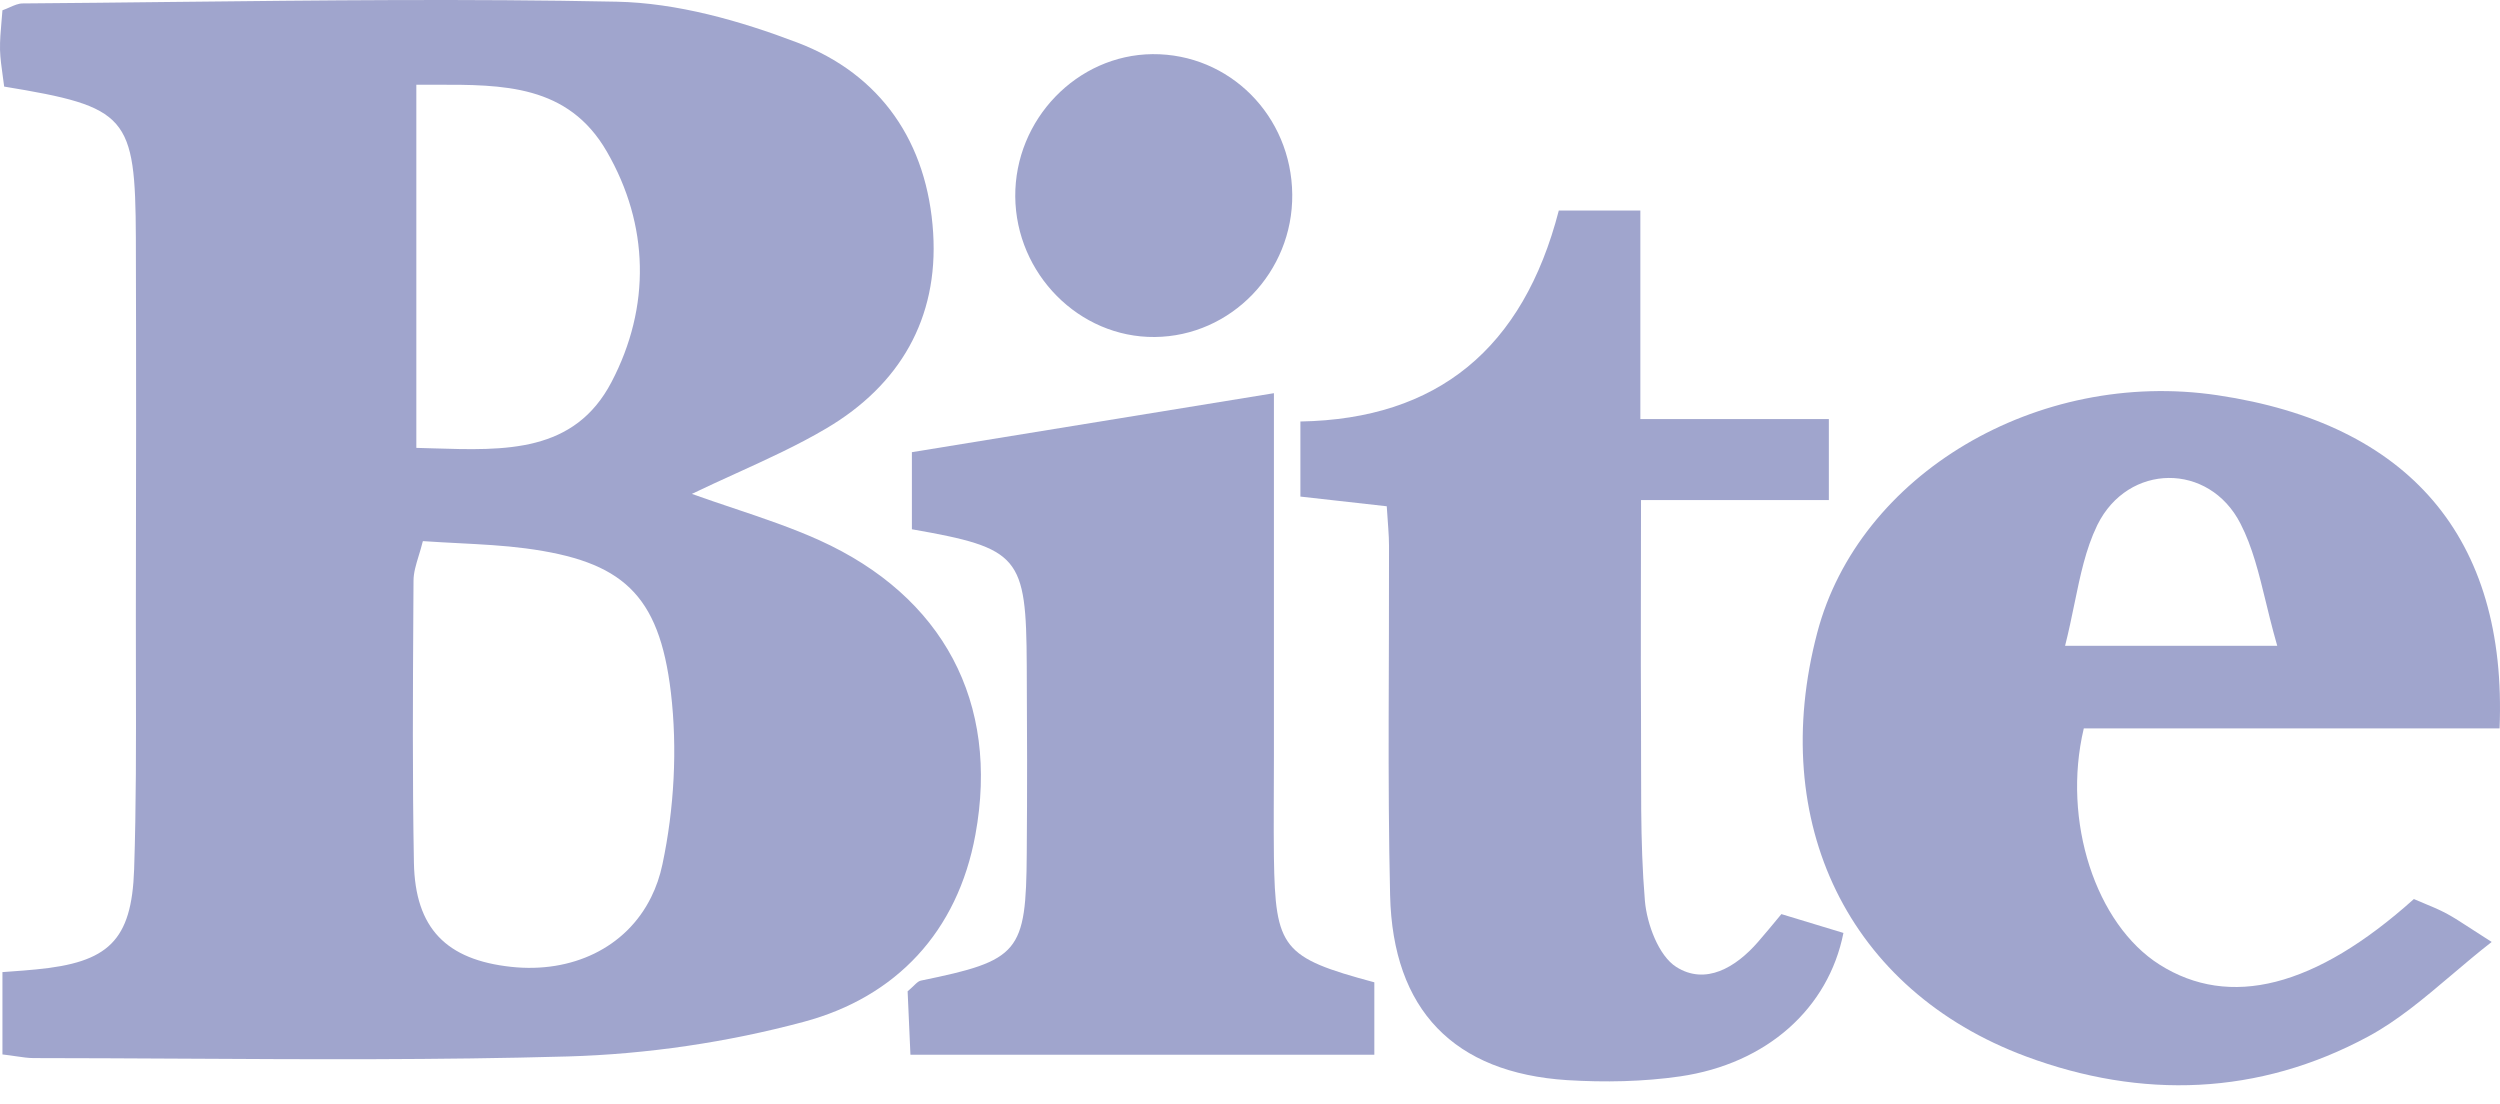
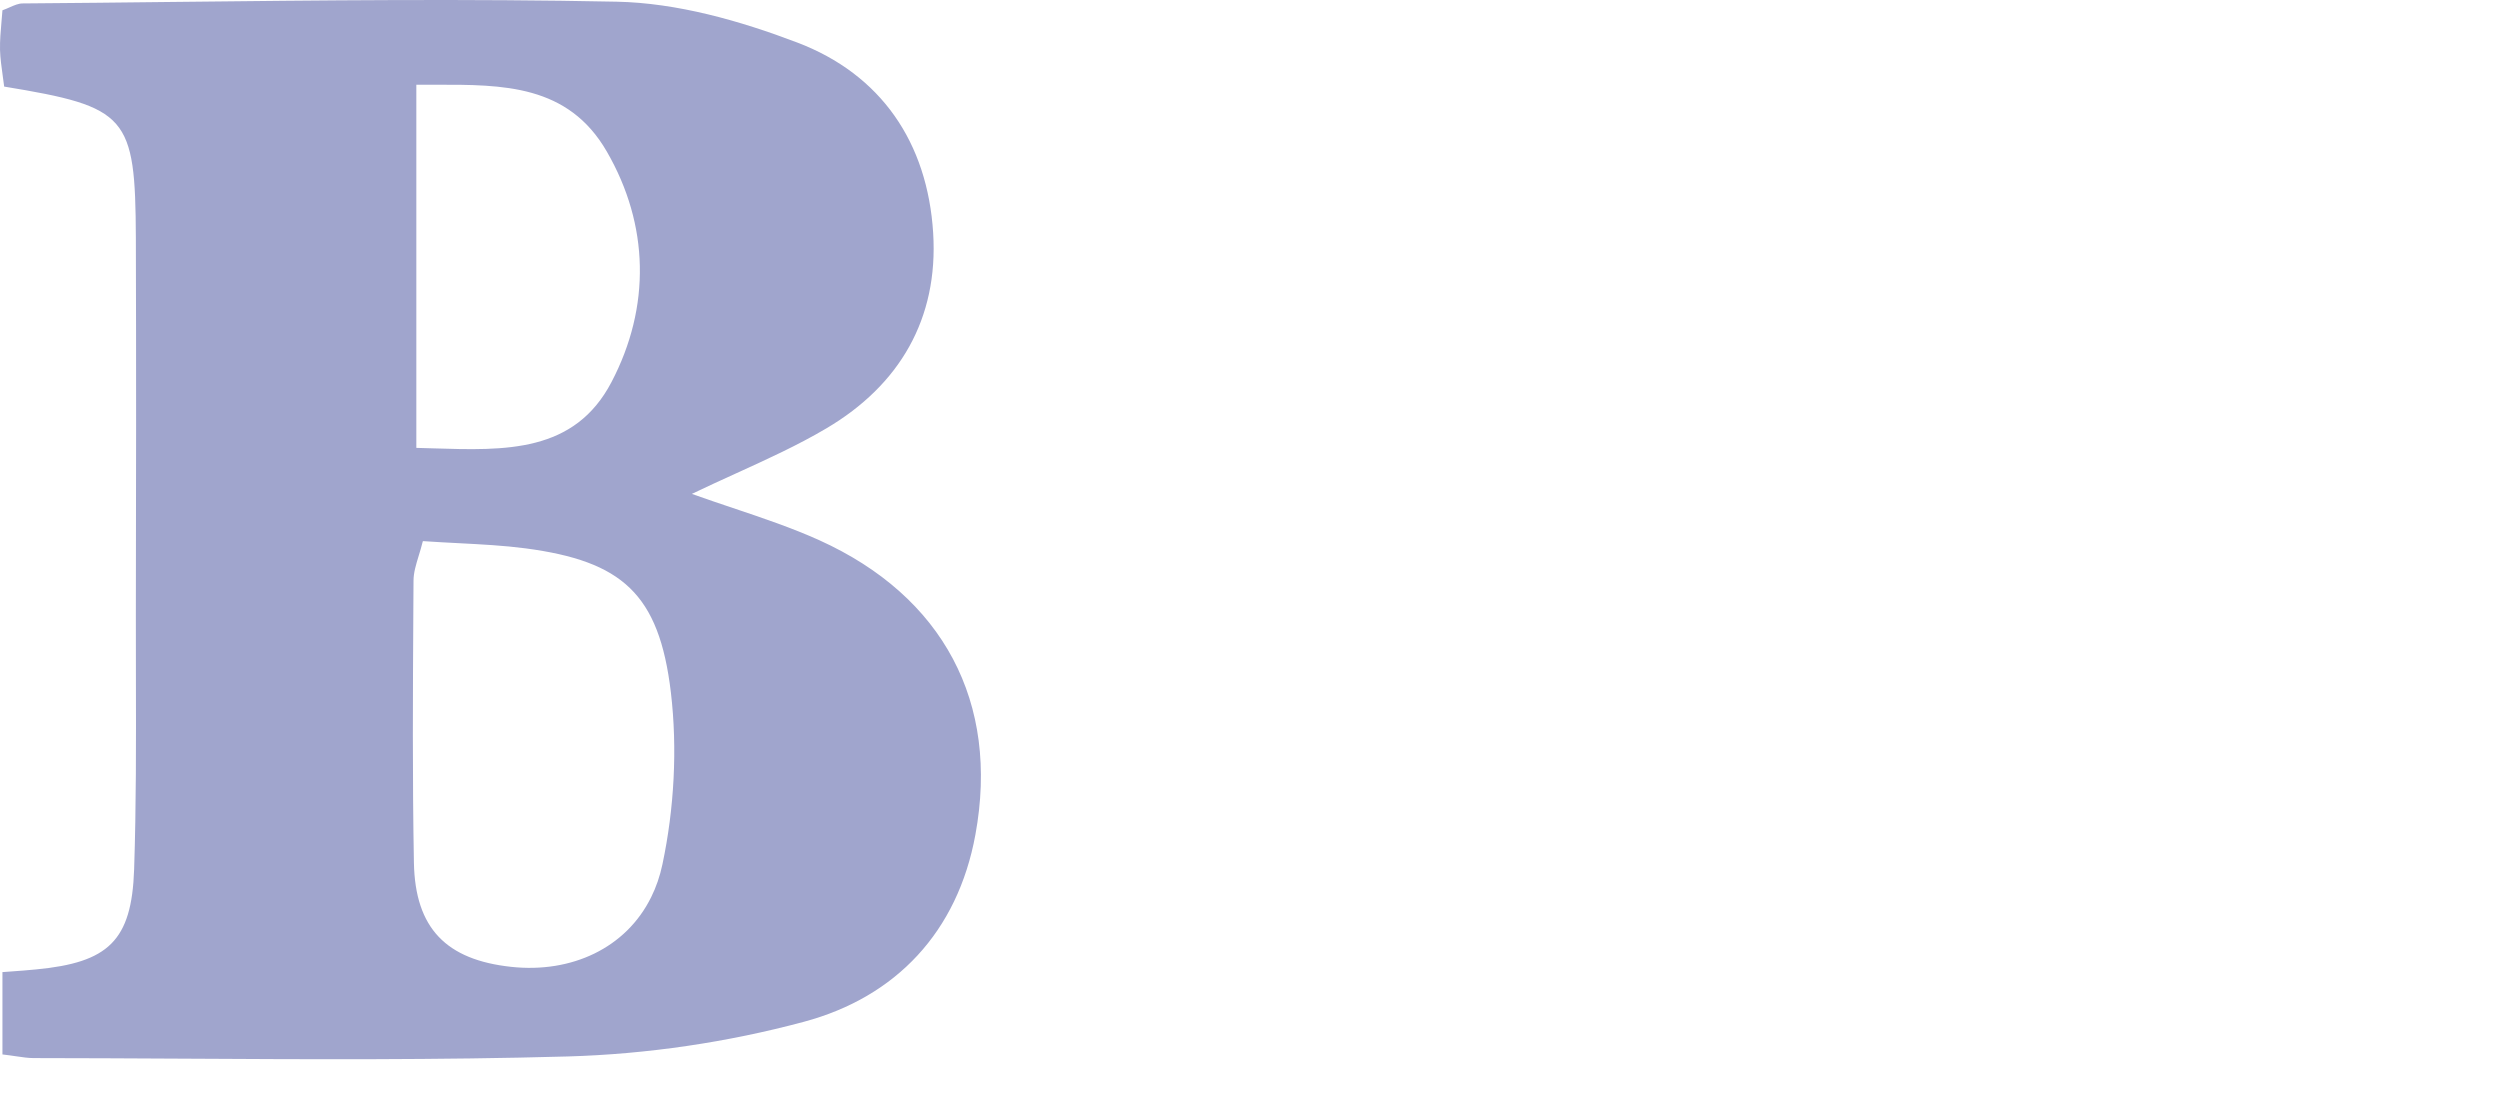
<svg xmlns="http://www.w3.org/2000/svg" width="120" height="53" viewBox="0 0 120 53" fill="none">
-   <path d="M87.785 20.115V24.004H78.769C78.769 27.737 78.75 31.14 78.769 34.538C78.789 37.438 78.712 40.35 78.955 43.237C79.052 44.361 79.616 45.879 80.463 46.415C81.862 47.3 83.312 46.447 84.384 45.214C84.731 44.82 85.064 44.407 85.507 43.877L88.485 44.781C87.766 48.404 84.808 51.059 80.65 51.666C78.866 51.924 77.024 51.957 75.227 51.847C69.792 51.498 66.853 48.482 66.725 42.973C66.596 37.386 66.686 31.793 66.673 26.206C66.673 25.67 66.616 25.14 66.564 24.301C65.249 24.152 63.927 24.004 62.419 23.836V20.232C69.003 20.115 73.11 16.731 74.823 10.104H78.737V20.115H87.785Z" fill="#A0A5CD" />
-   <path d="M61.148 18.875C61.148 24.959 61.148 30.643 61.148 36.32C61.148 37.935 61.129 39.55 61.148 41.158C61.213 45.53 61.553 45.963 65.968 47.151V50.626H43.701L43.566 47.584C43.893 47.306 44.035 47.1 44.208 47.068C48.931 46.099 49.252 45.737 49.284 40.971C49.309 37.961 49.303 34.951 49.284 31.935C49.258 26.684 48.95 26.316 43.771 25.405V21.704C49.341 20.8 54.988 19.876 61.136 18.875H61.148Z" fill="#A0A5CD" />
-   <path d="M48.732 9.439C48.706 5.732 51.696 2.632 55.322 2.599C59.018 2.574 61.989 5.558 62.028 9.329C62.066 13.062 59.089 16.143 55.425 16.176C51.799 16.208 48.764 13.146 48.732 9.433V9.439Z" fill="#A0A5CD" />
  <path fill-rule="evenodd" clip-rule="evenodd" d="M0.117 50.613V46.661C0.249 46.651 0.377 46.642 0.5 46.633C0.946 46.601 1.342 46.572 1.734 46.532C5.193 46.202 6.322 45.169 6.438 41.733C6.539 38.671 6.531 35.606 6.524 32.541C6.522 31.518 6.519 30.496 6.521 29.474C6.534 23.455 6.54 17.429 6.521 11.409C6.495 5.551 6.13 5.131 0.2 4.156C0.18 3.986 0.156 3.811 0.13 3.632C0.074 3.231 0.015 2.812 0.001 2.393C-0.008 1.948 0.032 1.5 0.071 1.049C0.088 0.864 0.104 0.679 0.117 0.494C0.241 0.45 0.357 0.399 0.466 0.35C0.689 0.252 0.888 0.165 1.086 0.165C3.491 0.147 5.895 0.12 8.3 0.093C15.399 0.015 22.496 -0.064 29.59 0.081C32.497 0.139 35.506 0.991 38.259 2.038C42.295 3.568 44.522 6.849 44.792 11.183C45.048 15.297 43.181 18.482 39.677 20.555C38.298 21.371 36.833 22.038 35.316 22.729C34.623 23.044 33.92 23.365 33.209 23.707C33.864 23.942 34.522 24.163 35.178 24.384C36.592 24.859 37.996 25.33 39.337 25.935C45.266 28.622 47.987 33.705 46.819 40.066C45.966 44.723 43.014 47.856 38.593 49.044C34.922 50.032 31.053 50.6 27.254 50.71C21.051 50.884 14.842 50.85 8.635 50.815C6.295 50.803 3.956 50.79 1.618 50.788C1.361 50.788 1.101 50.75 0.776 50.702C0.583 50.674 0.368 50.642 0.117 50.613ZM20.298 25.98L20.296 25.988L20.292 25.993C20.233 26.234 20.164 26.46 20.098 26.676C19.968 27.102 19.849 27.489 19.849 27.879C19.847 28.306 19.844 28.733 19.841 29.161L19.841 29.164C19.817 33.245 19.793 37.33 19.868 41.41C19.926 44.568 21.428 46.073 24.54 46.409C27.436 46.722 30.053 45.506 31.257 43.062C31.494 42.584 31.677 42.058 31.797 41.487C32.362 38.82 32.522 35.939 32.202 33.233C31.637 28.486 29.846 26.936 25.233 26.322C24.185 26.185 23.129 26.131 22.024 26.073C21.465 26.044 20.893 26.015 20.305 25.974L20.298 25.98ZM19.984 21.491C19.984 21.491 19.984 21.491 19.984 21.491L19.984 4.066C20.292 4.068 20.601 4.067 20.909 4.067C24.14 4.061 27.27 4.056 29.128 7.276C30.149 9.043 30.674 10.903 30.712 12.767C30.752 14.651 30.295 16.539 29.352 18.339C27.576 21.735 24.266 21.631 20.785 21.521C20.519 21.513 20.252 21.505 19.984 21.498V21.491Z" fill="#A0A5CD" />
-   <path fill-rule="evenodd" clip-rule="evenodd" d="M100.022 34.964H119.979V34.971C120.358 25.786 115.615 20.335 106.446 18.972C97.796 17.681 89.223 22.77 87.227 30.372C84.833 39.466 88.709 47.533 97.25 50.71C102.794 52.771 108.409 52.59 113.671 49.754C115.089 48.99 116.346 47.925 117.668 46.806C118.29 46.278 118.926 45.739 119.6 45.214C119.224 44.975 118.916 44.774 118.649 44.601C118.151 44.277 117.801 44.049 117.438 43.851C117.072 43.656 116.687 43.497 116.33 43.35C116.168 43.283 116.012 43.218 115.866 43.154C111.124 47.41 107.017 48.43 103.654 46.299C100.606 44.368 98.963 39.414 100.022 34.964ZM109.308 30.998H99.124C99.124 30.998 99.124 30.998 99.124 30.998C99.299 30.309 99.437 29.64 99.57 28.993C99.852 27.624 100.113 26.359 100.658 25.231C100.664 25.218 100.67 25.204 100.677 25.191C102.148 22.221 106.035 22.182 107.543 25.134C108.119 26.254 108.426 27.516 108.764 28.905C108.826 29.159 108.889 29.417 108.954 29.679C109.062 30.106 109.176 30.544 109.306 30.994C109.307 30.995 109.307 30.997 109.308 30.998C109.308 30.998 109.308 30.998 109.308 30.998Z" fill="#A0A5CD" />
</svg>